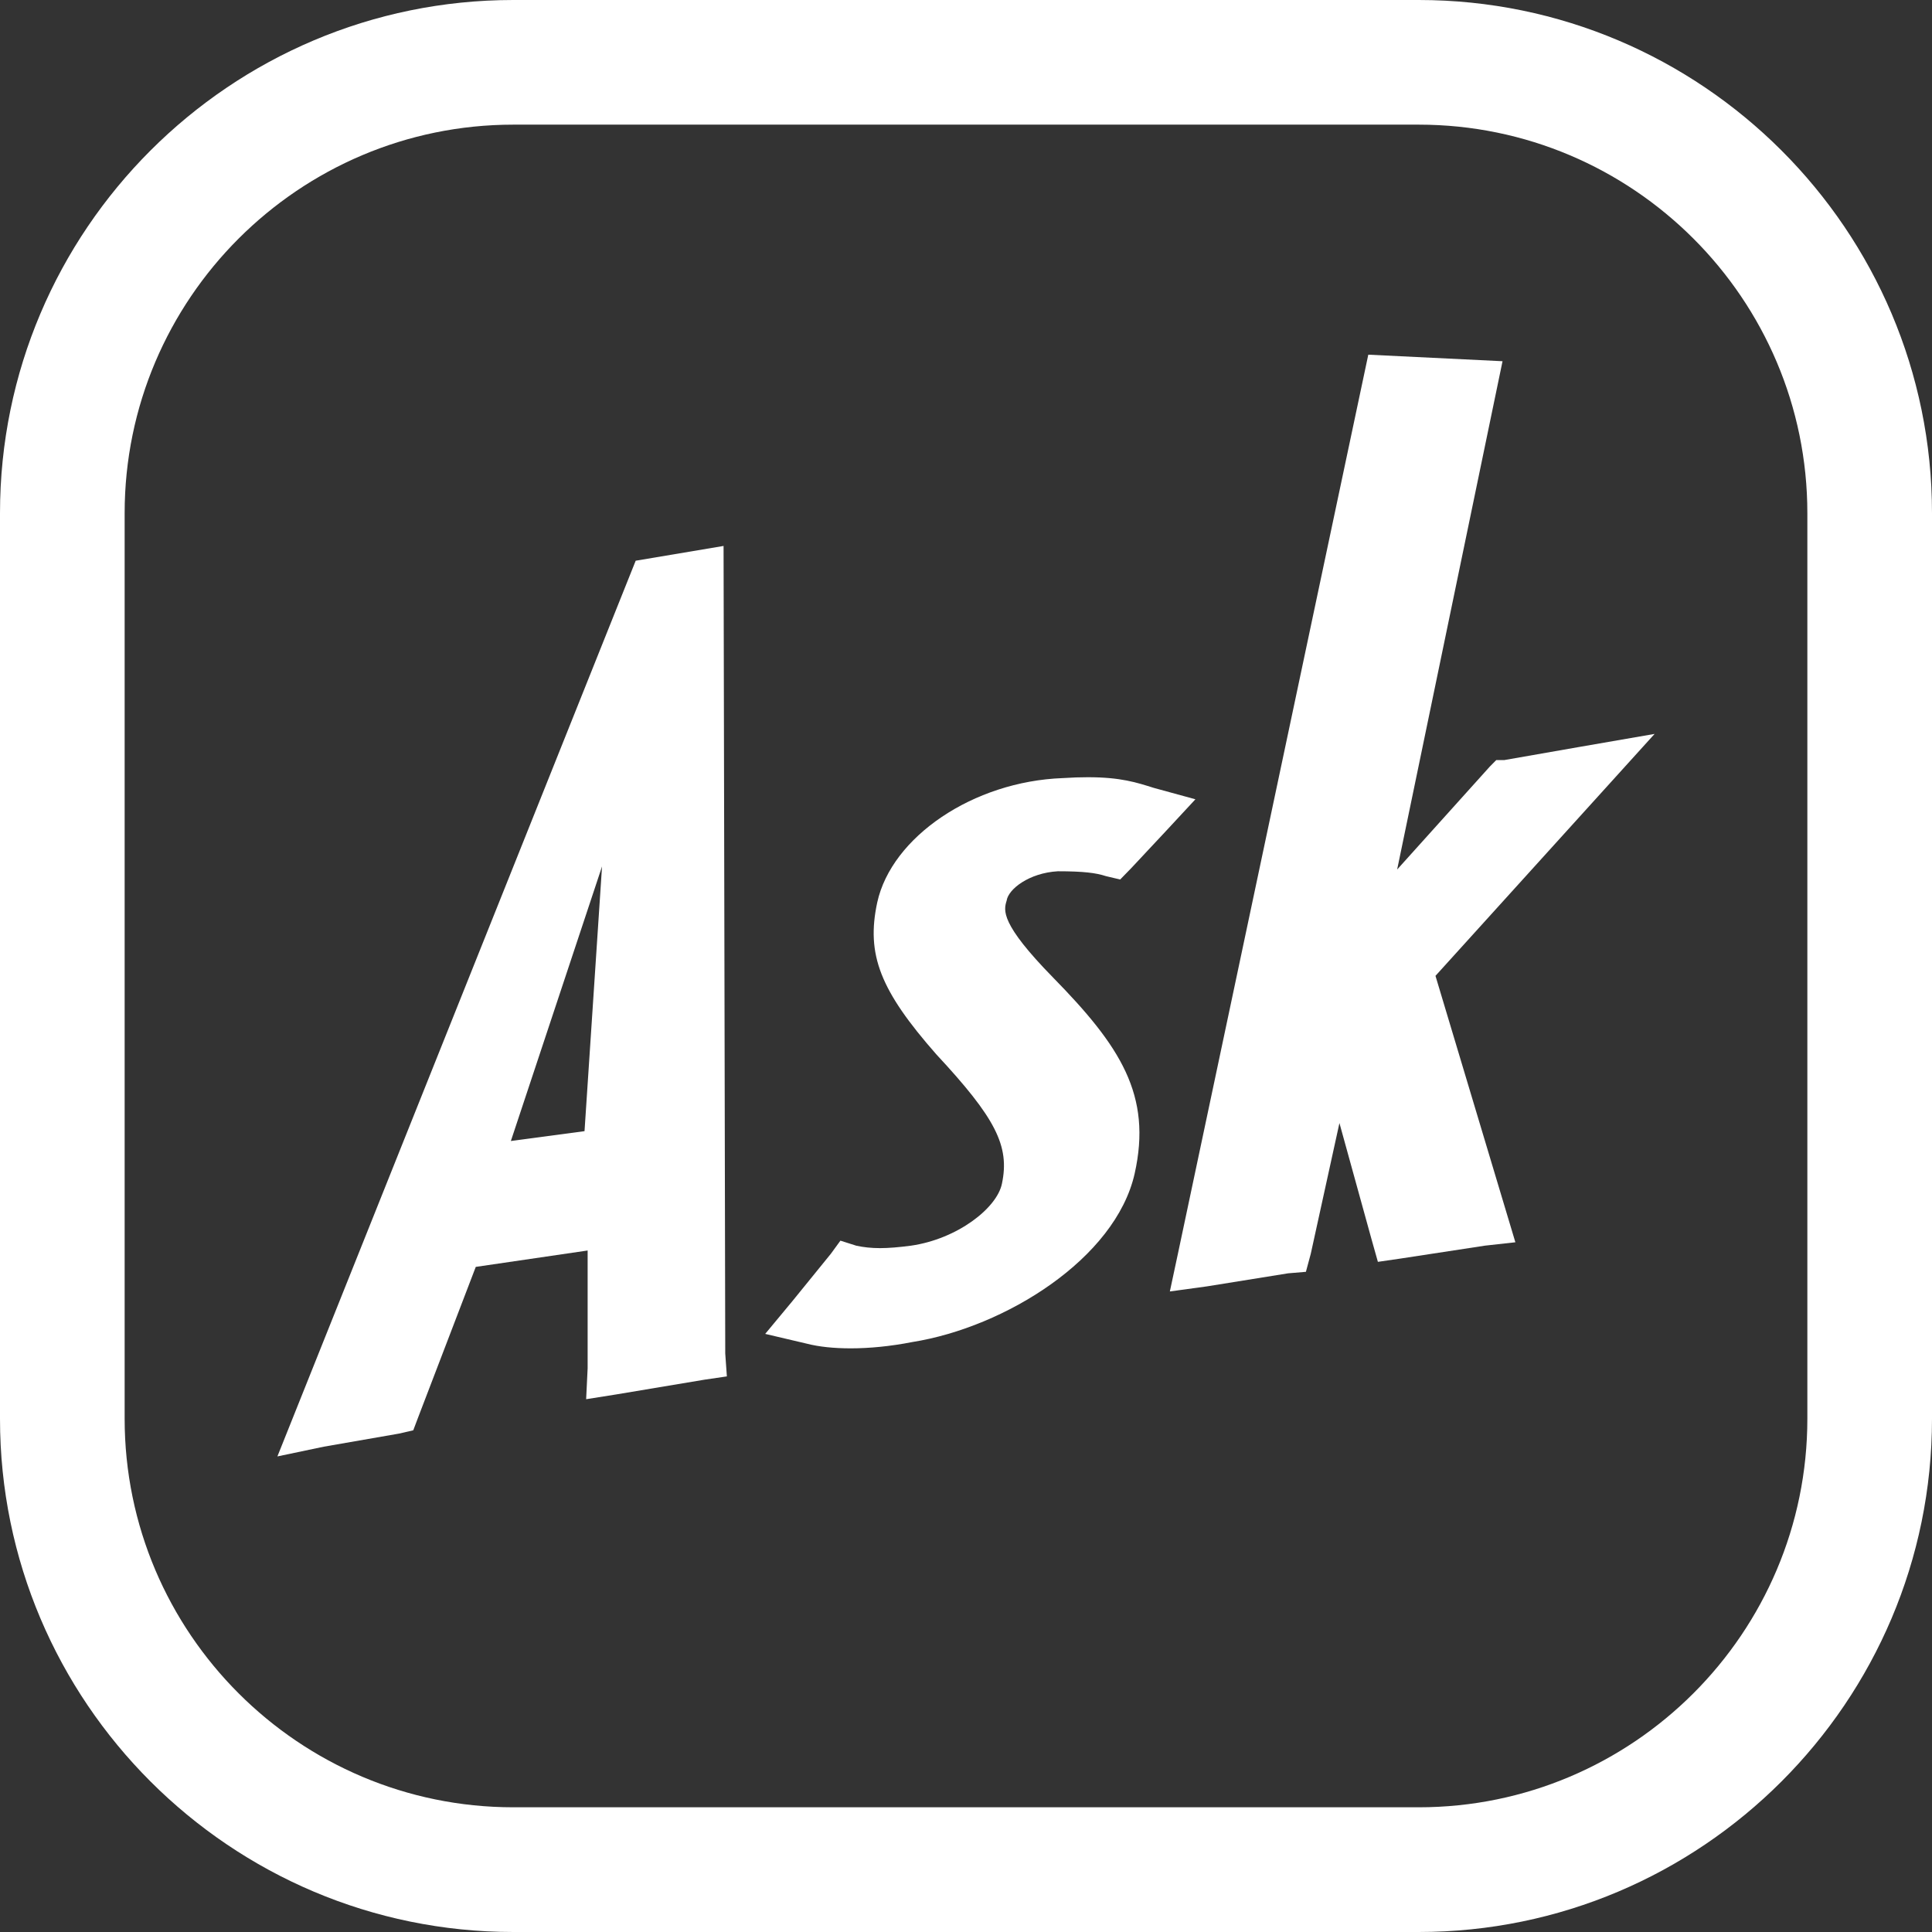
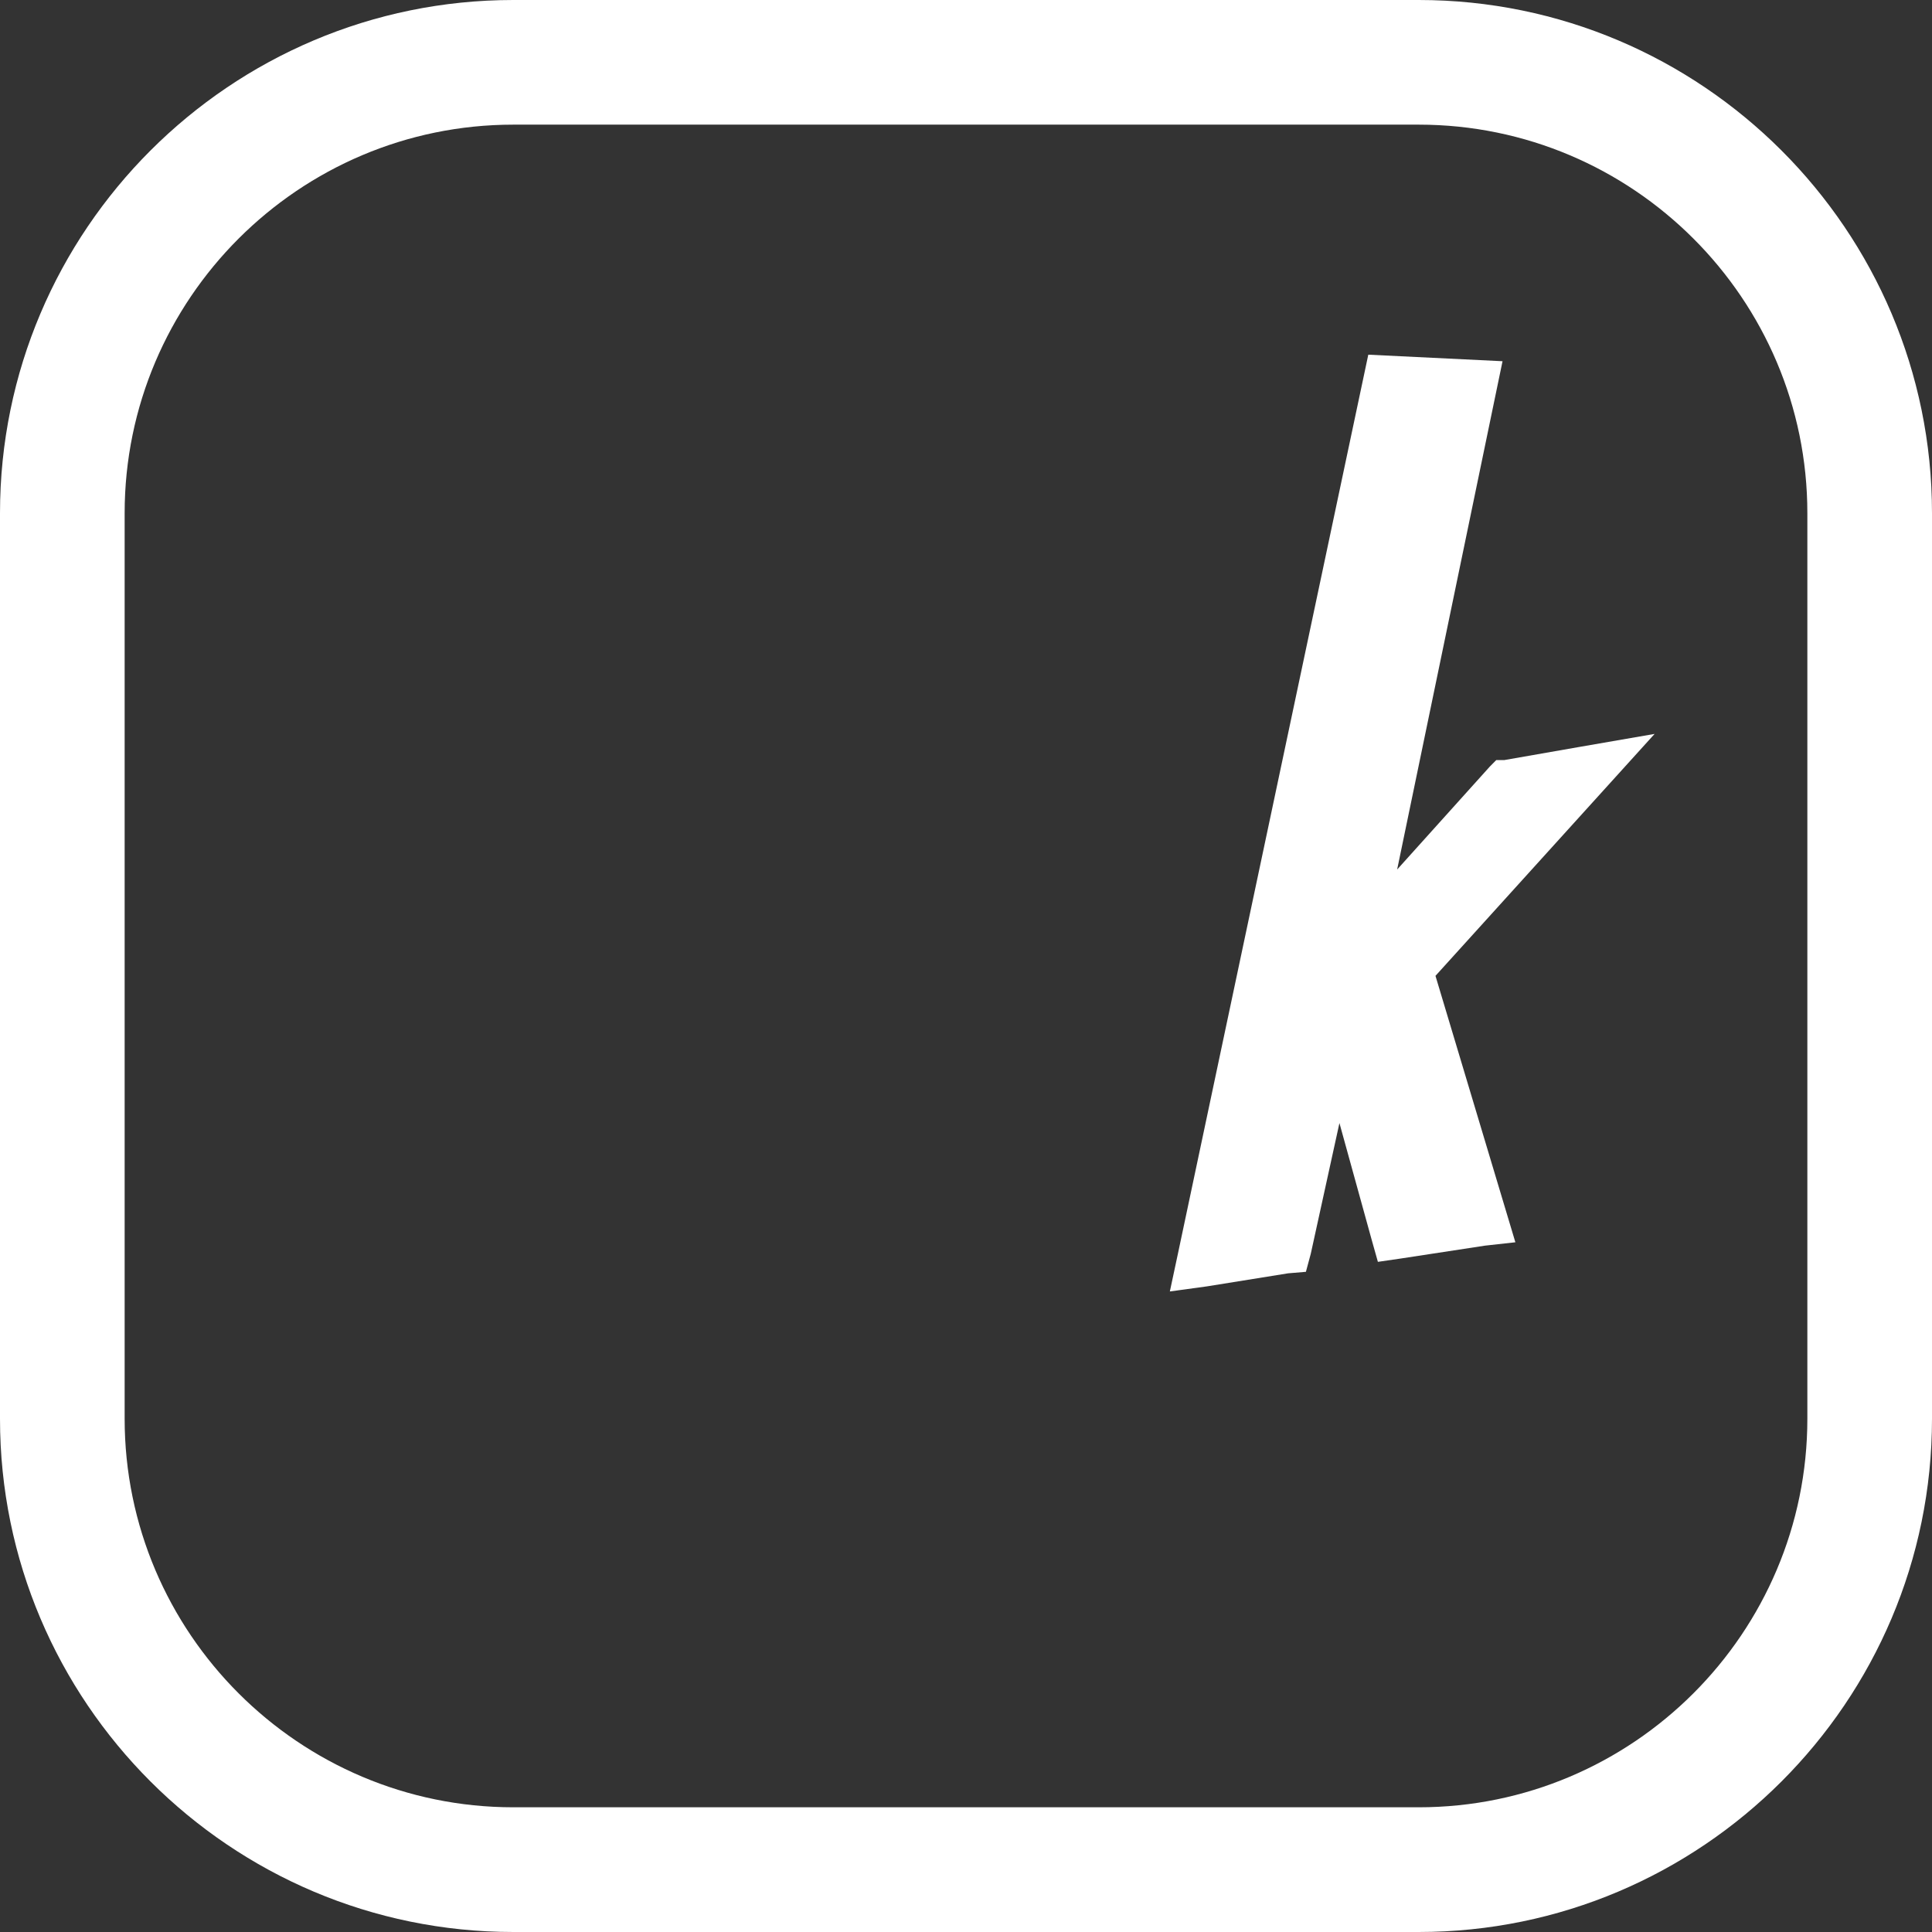
<svg xmlns="http://www.w3.org/2000/svg" id="Layer_1" x="0px" y="0px" viewBox="0 0 496 496" style="enable-background:new 0 0 496 496;" xml:space="preserve" width="512px" height="512px">
  <rect x="0" y="0" width="496" height="496" fill="#333333" stroke="none" />
  <g>
    <g>
-       <path d="M186.192,347.472L185.76,140.16l-22.56,3.792L71.216,373.904l11.904-2.496l19.296-3.36l3.68-0.848l1.264-3.344 l14.784-38.608l28.72-4.208v30.224l-0.384,7.952l7.76-1.232l22.592-3.776l5.776-0.848L186.192,347.472z M150.064,290.4 l-18.912,2.528l23.408-70.496L150.064,290.4z" fill="#FFFFFF" />
-     </g>
+       </g>
  </g>
  <g>
    <g>
      <polygon points="424.784,188.416 405.472,191.76 386.176,195.136 384.128,195.136 382.48,196.8 358.688,223.232 385.744,92.736 351.28,91.056 302.4,321.888 300.336,331.552 309.808,330.256 330.704,326.896 335.264,326.512 336.512,321.888 343.872,288.32 352.096,318.096 353.744,323.952 359.472,323.12 381.248,319.792 389.04,318.928 368.528,250.528 " fill="#FFFFFF" />
    </g>
  </g>
  <g>
    <g>
-       <path d="M271.568,223.68c6.576,0,9.84,0.416,12.352,1.248l3.664,0.864l2.88-2.96l9.024-9.648l7.408-7.984l-10.688-2.928 c-4.336-1.36-8.432-2.736-16.928-2.736c-1.904,0-4.048,0.064-6.448,0.224c-23.008,0.848-43.92,15.104-47.616,31.904 c-2.896,13.44,0.784,22.656,15.168,39.024c15.216,16.352,18.88,23.504,16.848,33.168c-1.248,6.288-11.472,14.256-23.408,15.952 c-3.072,0.4-5.648,0.624-7.904,0.624c-2.256,0-4.224-0.224-6.08-0.624l-4.08-1.296l-2.448,3.36l-9.888,12.176l-6.976,8.4 l10.688,2.512c3.104,0.8,6.944,1.2,11.248,1.2c4.8,0,10.192-0.512,15.824-1.616c23.84-3.792,52.16-21.424,57.088-43.232 c4.528-20.16-3.68-32.736-20.96-50.368c-13.536-13.824-12.688-17.216-11.904-19.712 C258.848,228.288,264.16,224.112,271.568,223.68z" fill="#FFFFFF" />
-     </g>
+       </g>
  </g>
  <g>
    <g>
      <path d="M364.224,0H131.792C59.12,0,0,59.104,0,131.744V364.24C0,436.896,59.12,496,131.792,496h232.432 C436.88,496,496,436.896,496,364.224v-232.48C496,59.104,436.896,0,364.224,0z M464,364.224c0,55.008-44.768,99.76-99.776,99.76 H131.792c-55.024,0-99.792-44.752-99.792-99.76v-232.48C32,76.752,76.768,32,131.792,32h232.432 C419.232,32,464,76.736,464,131.744V364.224z" fill="#FFFFFF" />
    </g>
  </g>
  <g> </g>
  <g> </g>
  <g> </g>
  <g> </g>
  <g> </g>
  <g> </g>
  <g> </g>
  <g> </g>
  <g> </g>
  <g> </g>
  <g> </g>
  <g> </g>
  <g> </g>
  <g> </g>
  <g> </g>
</svg>